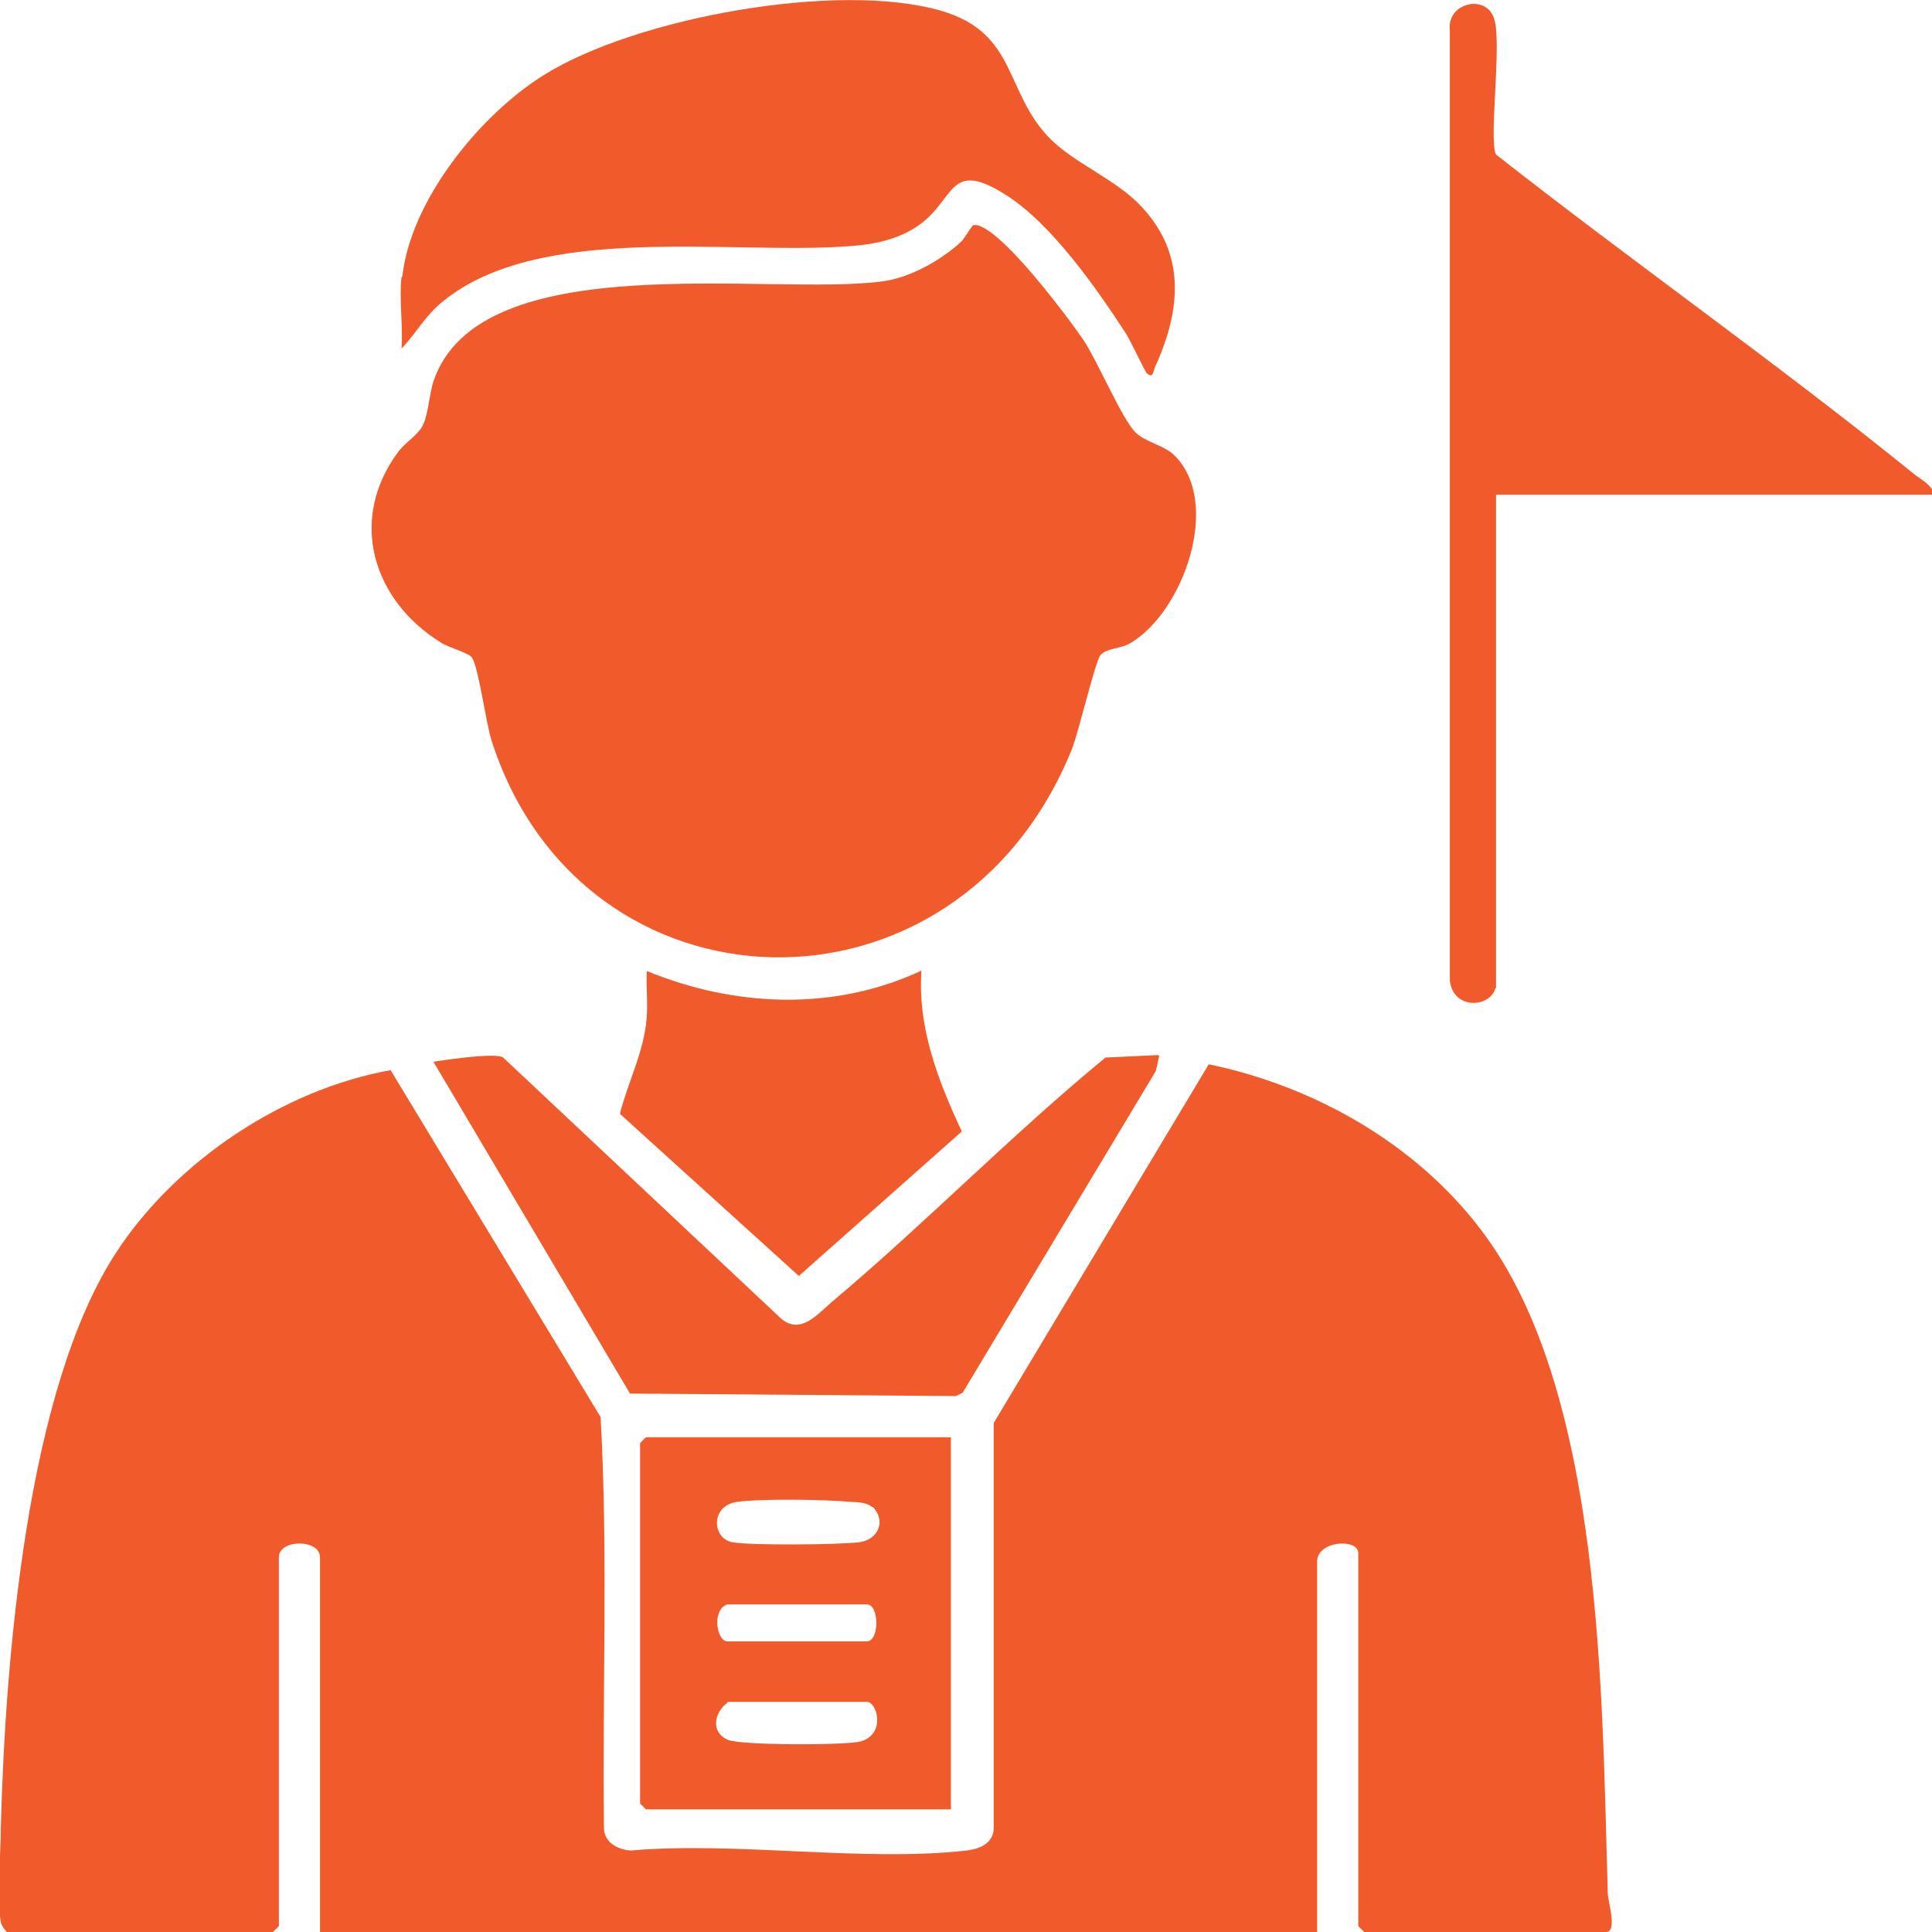
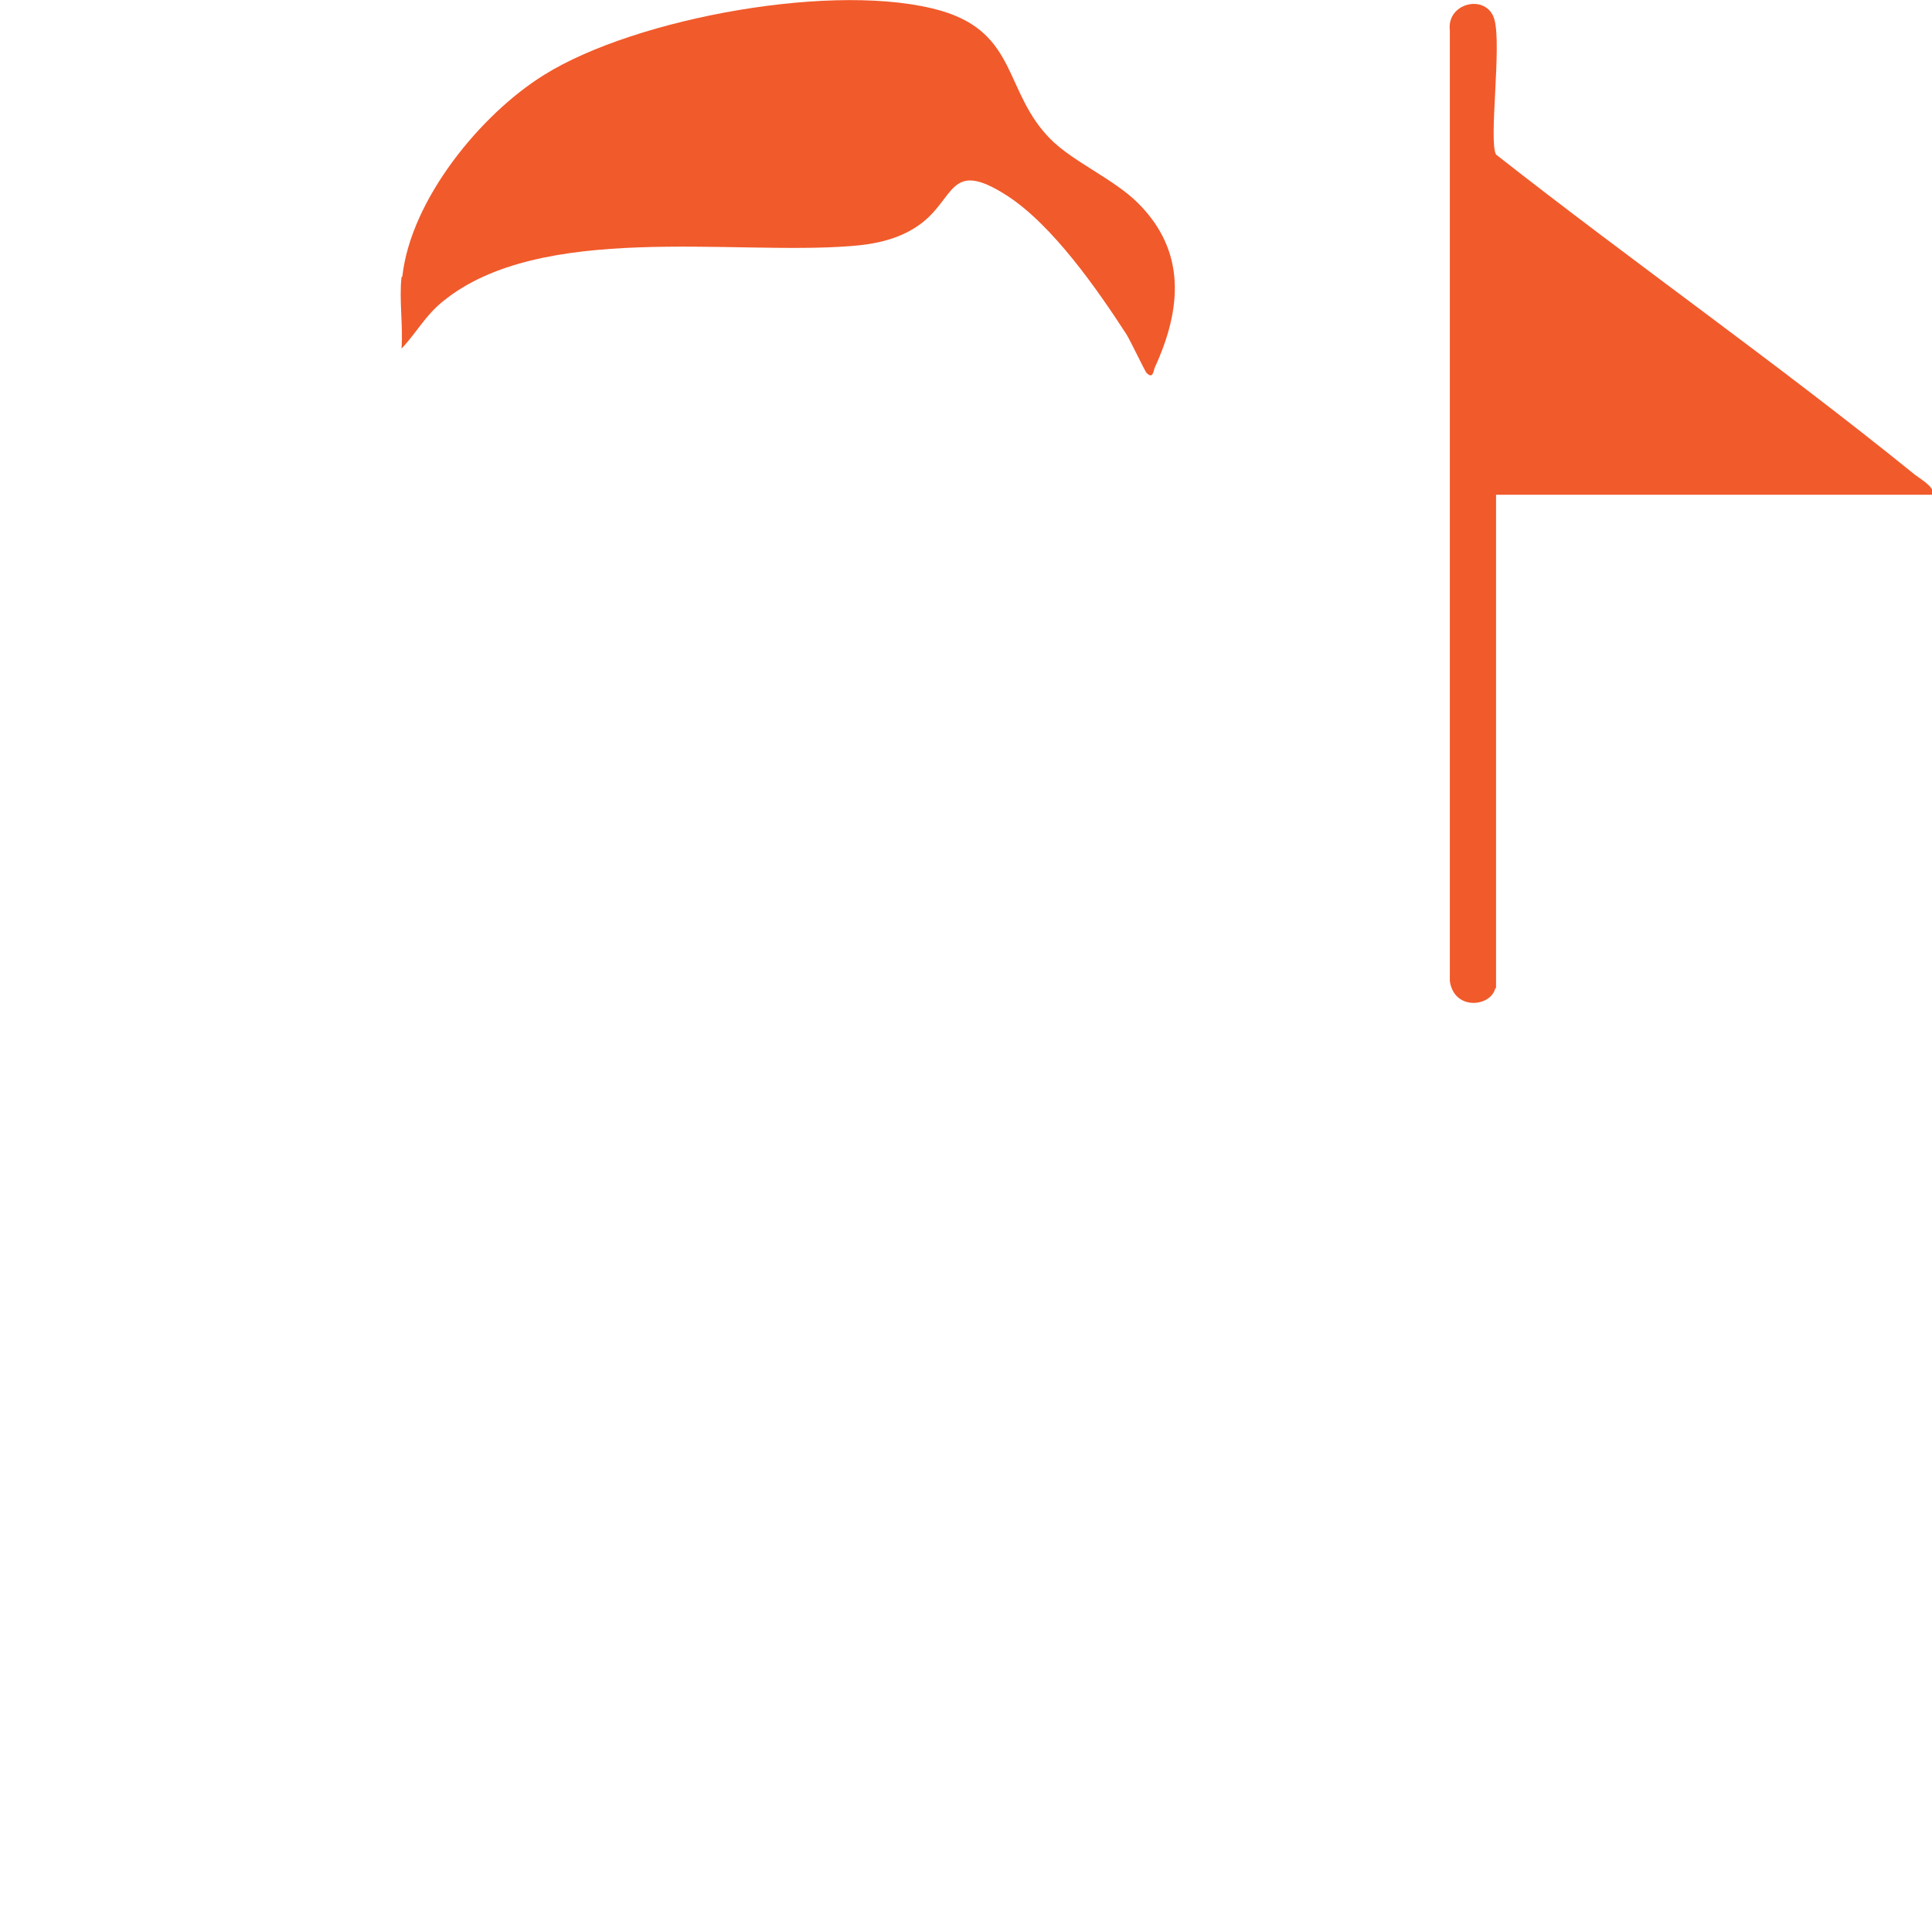
<svg xmlns="http://www.w3.org/2000/svg" id="Layer_1" data-name="Layer 1" viewBox="0 0 23 23">
  <defs>
    <style>
      .cls-1 {
        fill: #f15a2b;
      }
    </style>
  </defs>
-   <path class="cls-1" d="M15.65,23H3.81v-4.46c0-.22-.49-.22-.49,0v4.39s-.07.07-.07.07H.08s-.07-.08-.07-.12c-.05-.25,0-.84,0-1.12.05-1.95.3-5.22,1.38-6.86.71-1.08,1.98-1.93,3.26-2.16l2.5,4.13c.09,1.62.02,3.26.04,4.89,0,.17.16.26.32.27,1.26-.11,2.76.14,4,0,.16-.02.32-.09.32-.27v-4.82s2.56-4.27,2.56-4.27c1.25.26,2.46.94,3.24,1.97,1.46,1.91,1.44,5.57,1.51,7.9,0,.09.12.46-.02.46h-2.88s-.07-.07-.07-.07v-4.44c0-.18-.49-.15-.49.1v4.41Z" />
-   <path class="cls-1" d="M13.98,5.42c.57.56.11,1.87-.53,2.24-.1.06-.29.06-.35.14-.06.07-.26.92-.34,1.12-1.37,3.39-5.84,3.25-6.91-.11-.07-.23-.15-.85-.23-.98-.04-.06-.28-.12-.37-.18-.81-.5-1.11-1.46-.51-2.27.08-.11.25-.21.3-.33.06-.14.07-.35.12-.51.55-1.63,4-1.01,5.34-1.19.33-.04.7-.25.94-.47.05-.05.13-.2.15-.2.28-.04,1.14,1.12,1.31,1.37.17.26.45.92.61,1.09.11.12.35.16.47.28Z" />
  <path class="cls-1" d="M4.79,3.29c.1-.91.93-1.93,1.69-2.4C7.57.21,9.98-.23,11.21.13c.91.27.74.97,1.3,1.53.27.27.75.47,1.04.76.57.57.52,1.25.2,1.95-.02.04-.02.15-.1.07-.02-.02-.19-.38-.24-.46-.35-.54-.88-1.3-1.42-1.65-.7-.45-.61.04-1.05.35-.24.17-.53.23-.82.25-1.41.11-3.69-.29-4.85.66-.21.17-.31.37-.49.56.02-.27-.03-.59,0-.85Z" />
  <path class="cls-1" d="M17.8,11.77c-.06.22-.49.26-.54-.09V.36c-.04-.33.44-.44.53-.13s-.07,1.45.02,1.61c1.63,1.28,3.34,2.48,4.96,3.79.08.07.25.15.25.26h-5.21v5.87Z" />
-   <path class="cls-1" d="M11.32,17.1v4.44h-3.63s-.07-.07-.07-.07v-4.29s.07-.07.07-.07h3.63ZM10.38,17.94c-.05-.05-.18-.06-.25-.06-.31-.03-1.07-.04-1.36,0-.32.05-.29.44-.05.48.21.04,1.28.03,1.51,0s.32-.26.16-.42ZM8.66,19.1c-.19.06-.13.44,0,.44h1.66c.15,0,.15-.44,0-.44h-1.66ZM8.66,20.27c-.16.12-.2.35,0,.44.14.07,1.42.07,1.59.02.3-.09.19-.47.07-.47h-1.66Z" />
-   <path class="cls-1" d="M13.8,12.57l-.04.18-2.3,3.83-.08.04-3.88-.03-2.34-3.95s.74-.12.83-.05l3.29,3.09c.23.22.43-.01.61-.17,1.12-.94,2.14-1.99,3.27-2.92l.63-.03Z" />
-   <path class="cls-1" d="M10.97,11.55c-.05.68.2,1.32.48,1.92l-1.94,1.72-2.13-1.93c.09-.36.26-.68.31-1.06.03-.21,0-.43.01-.64,1.05.43,2.22.48,3.26,0Z" />
</svg>